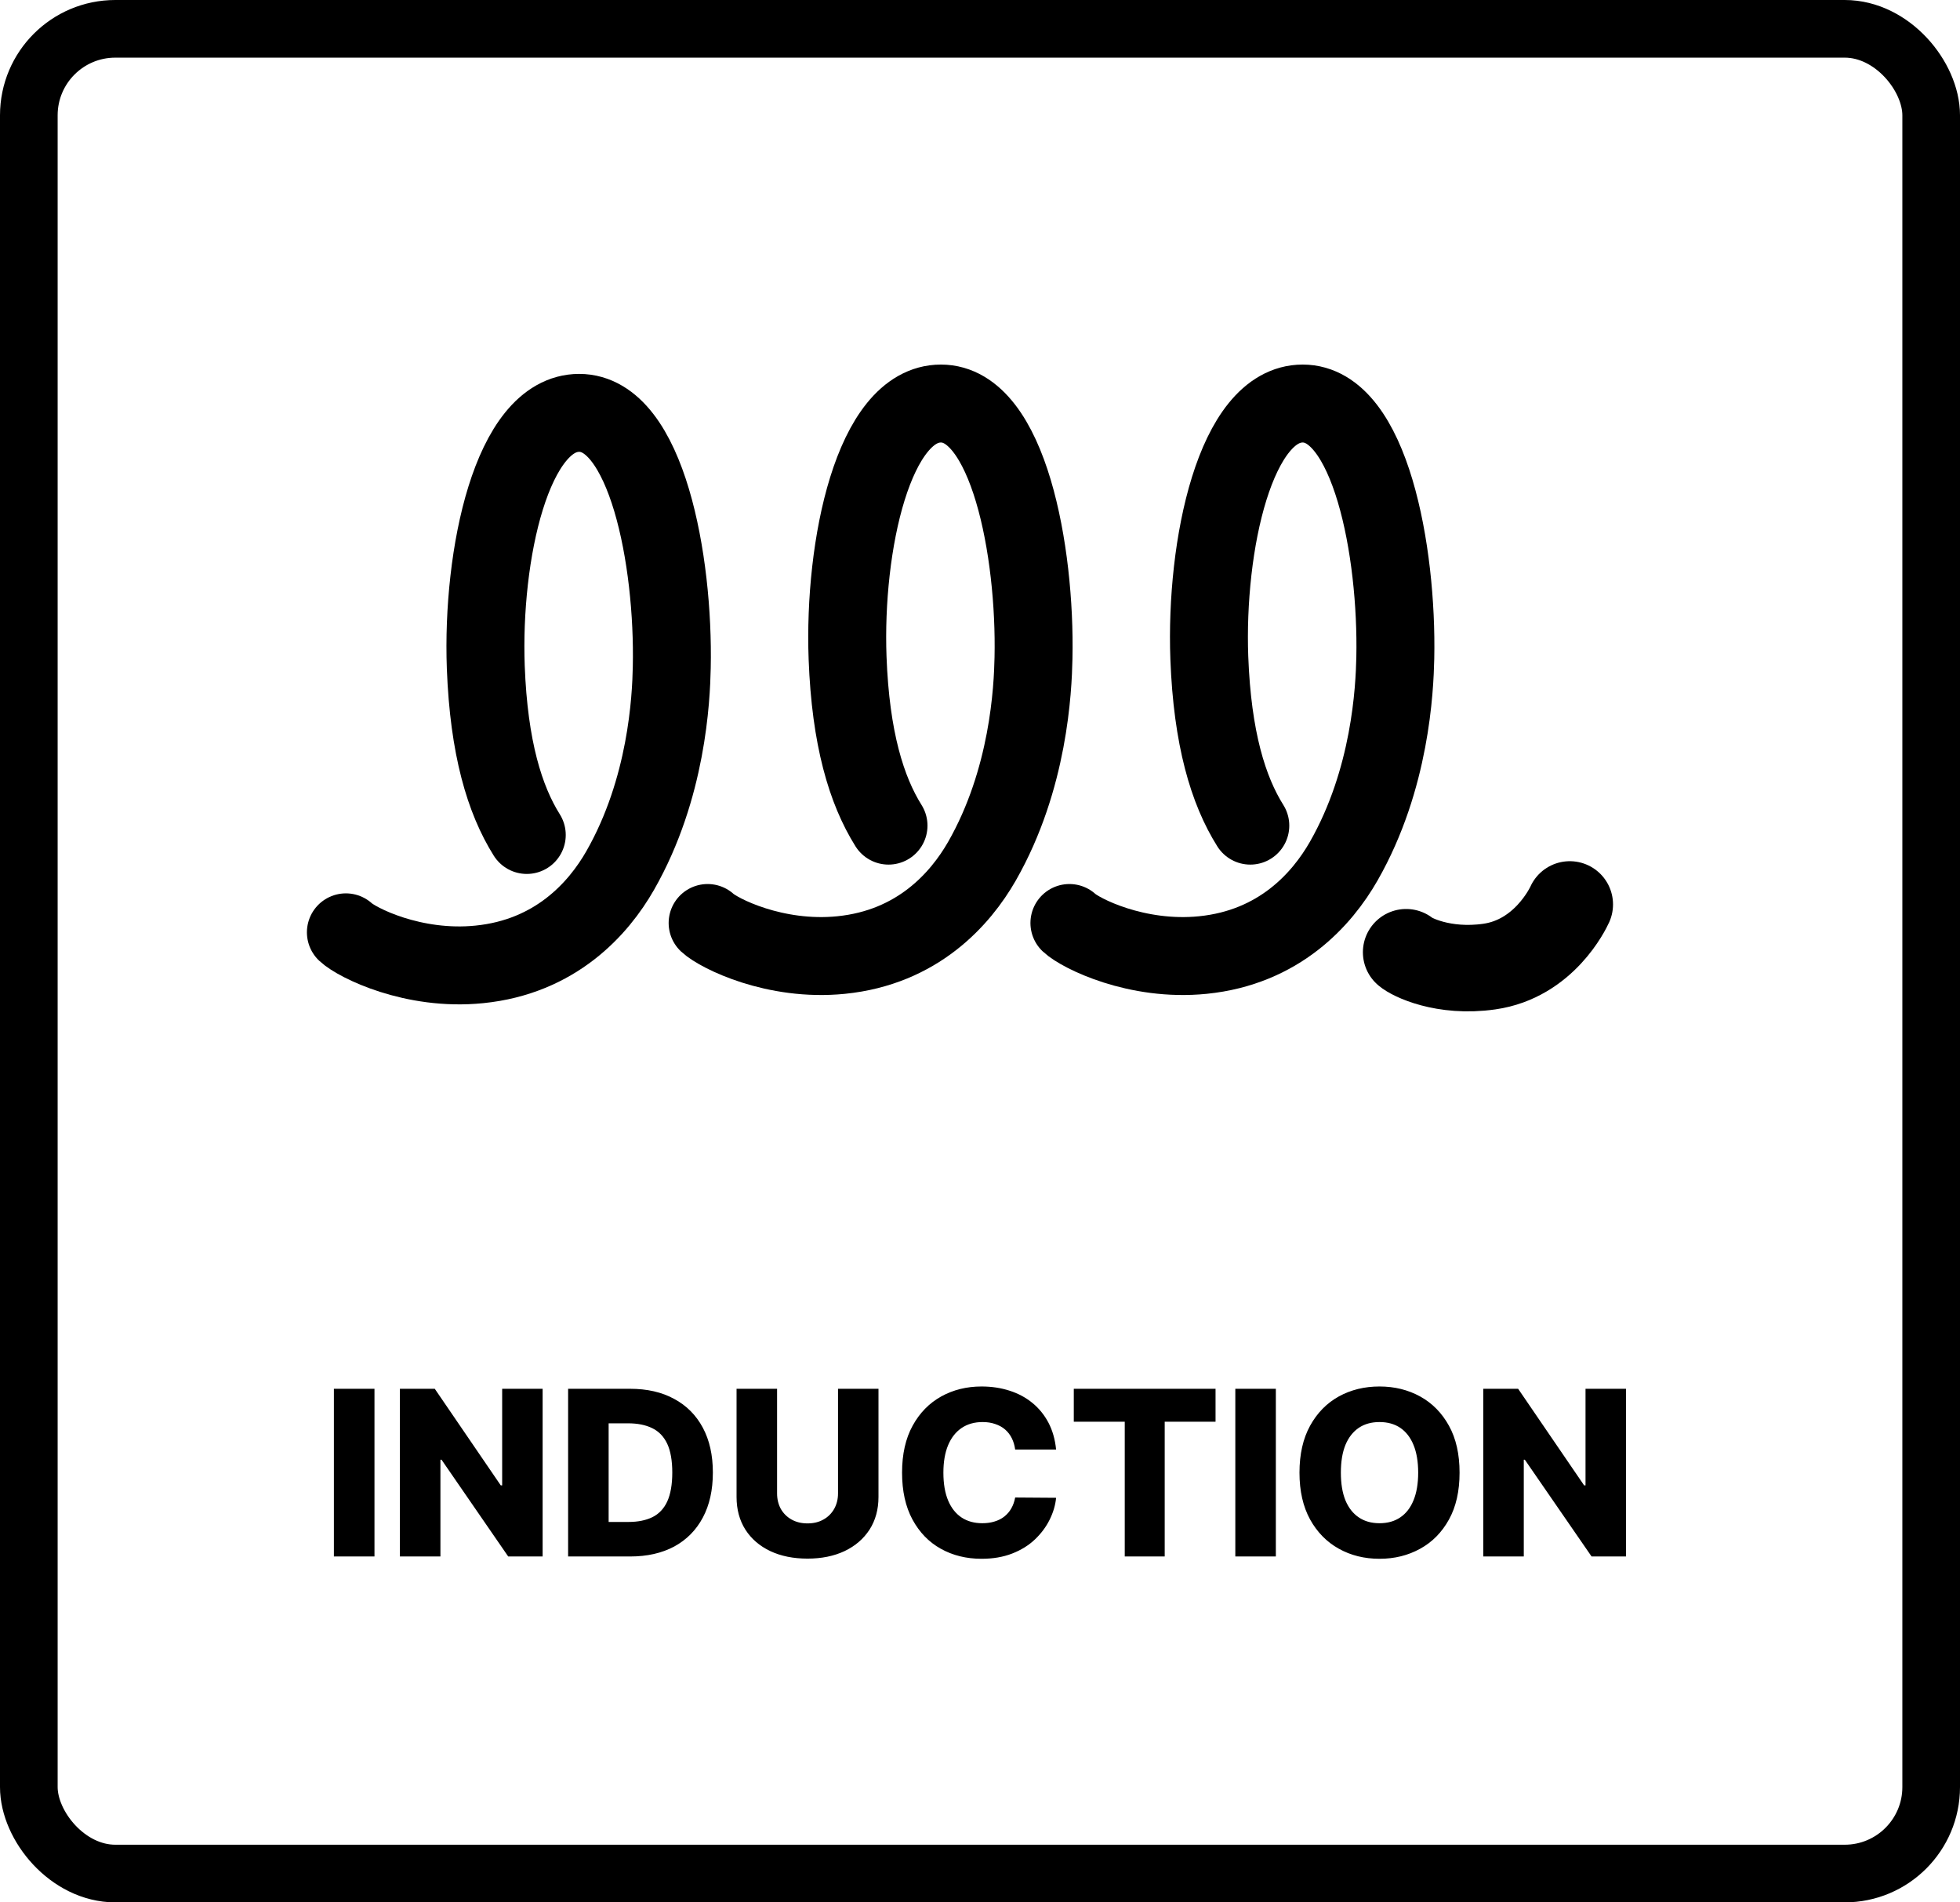
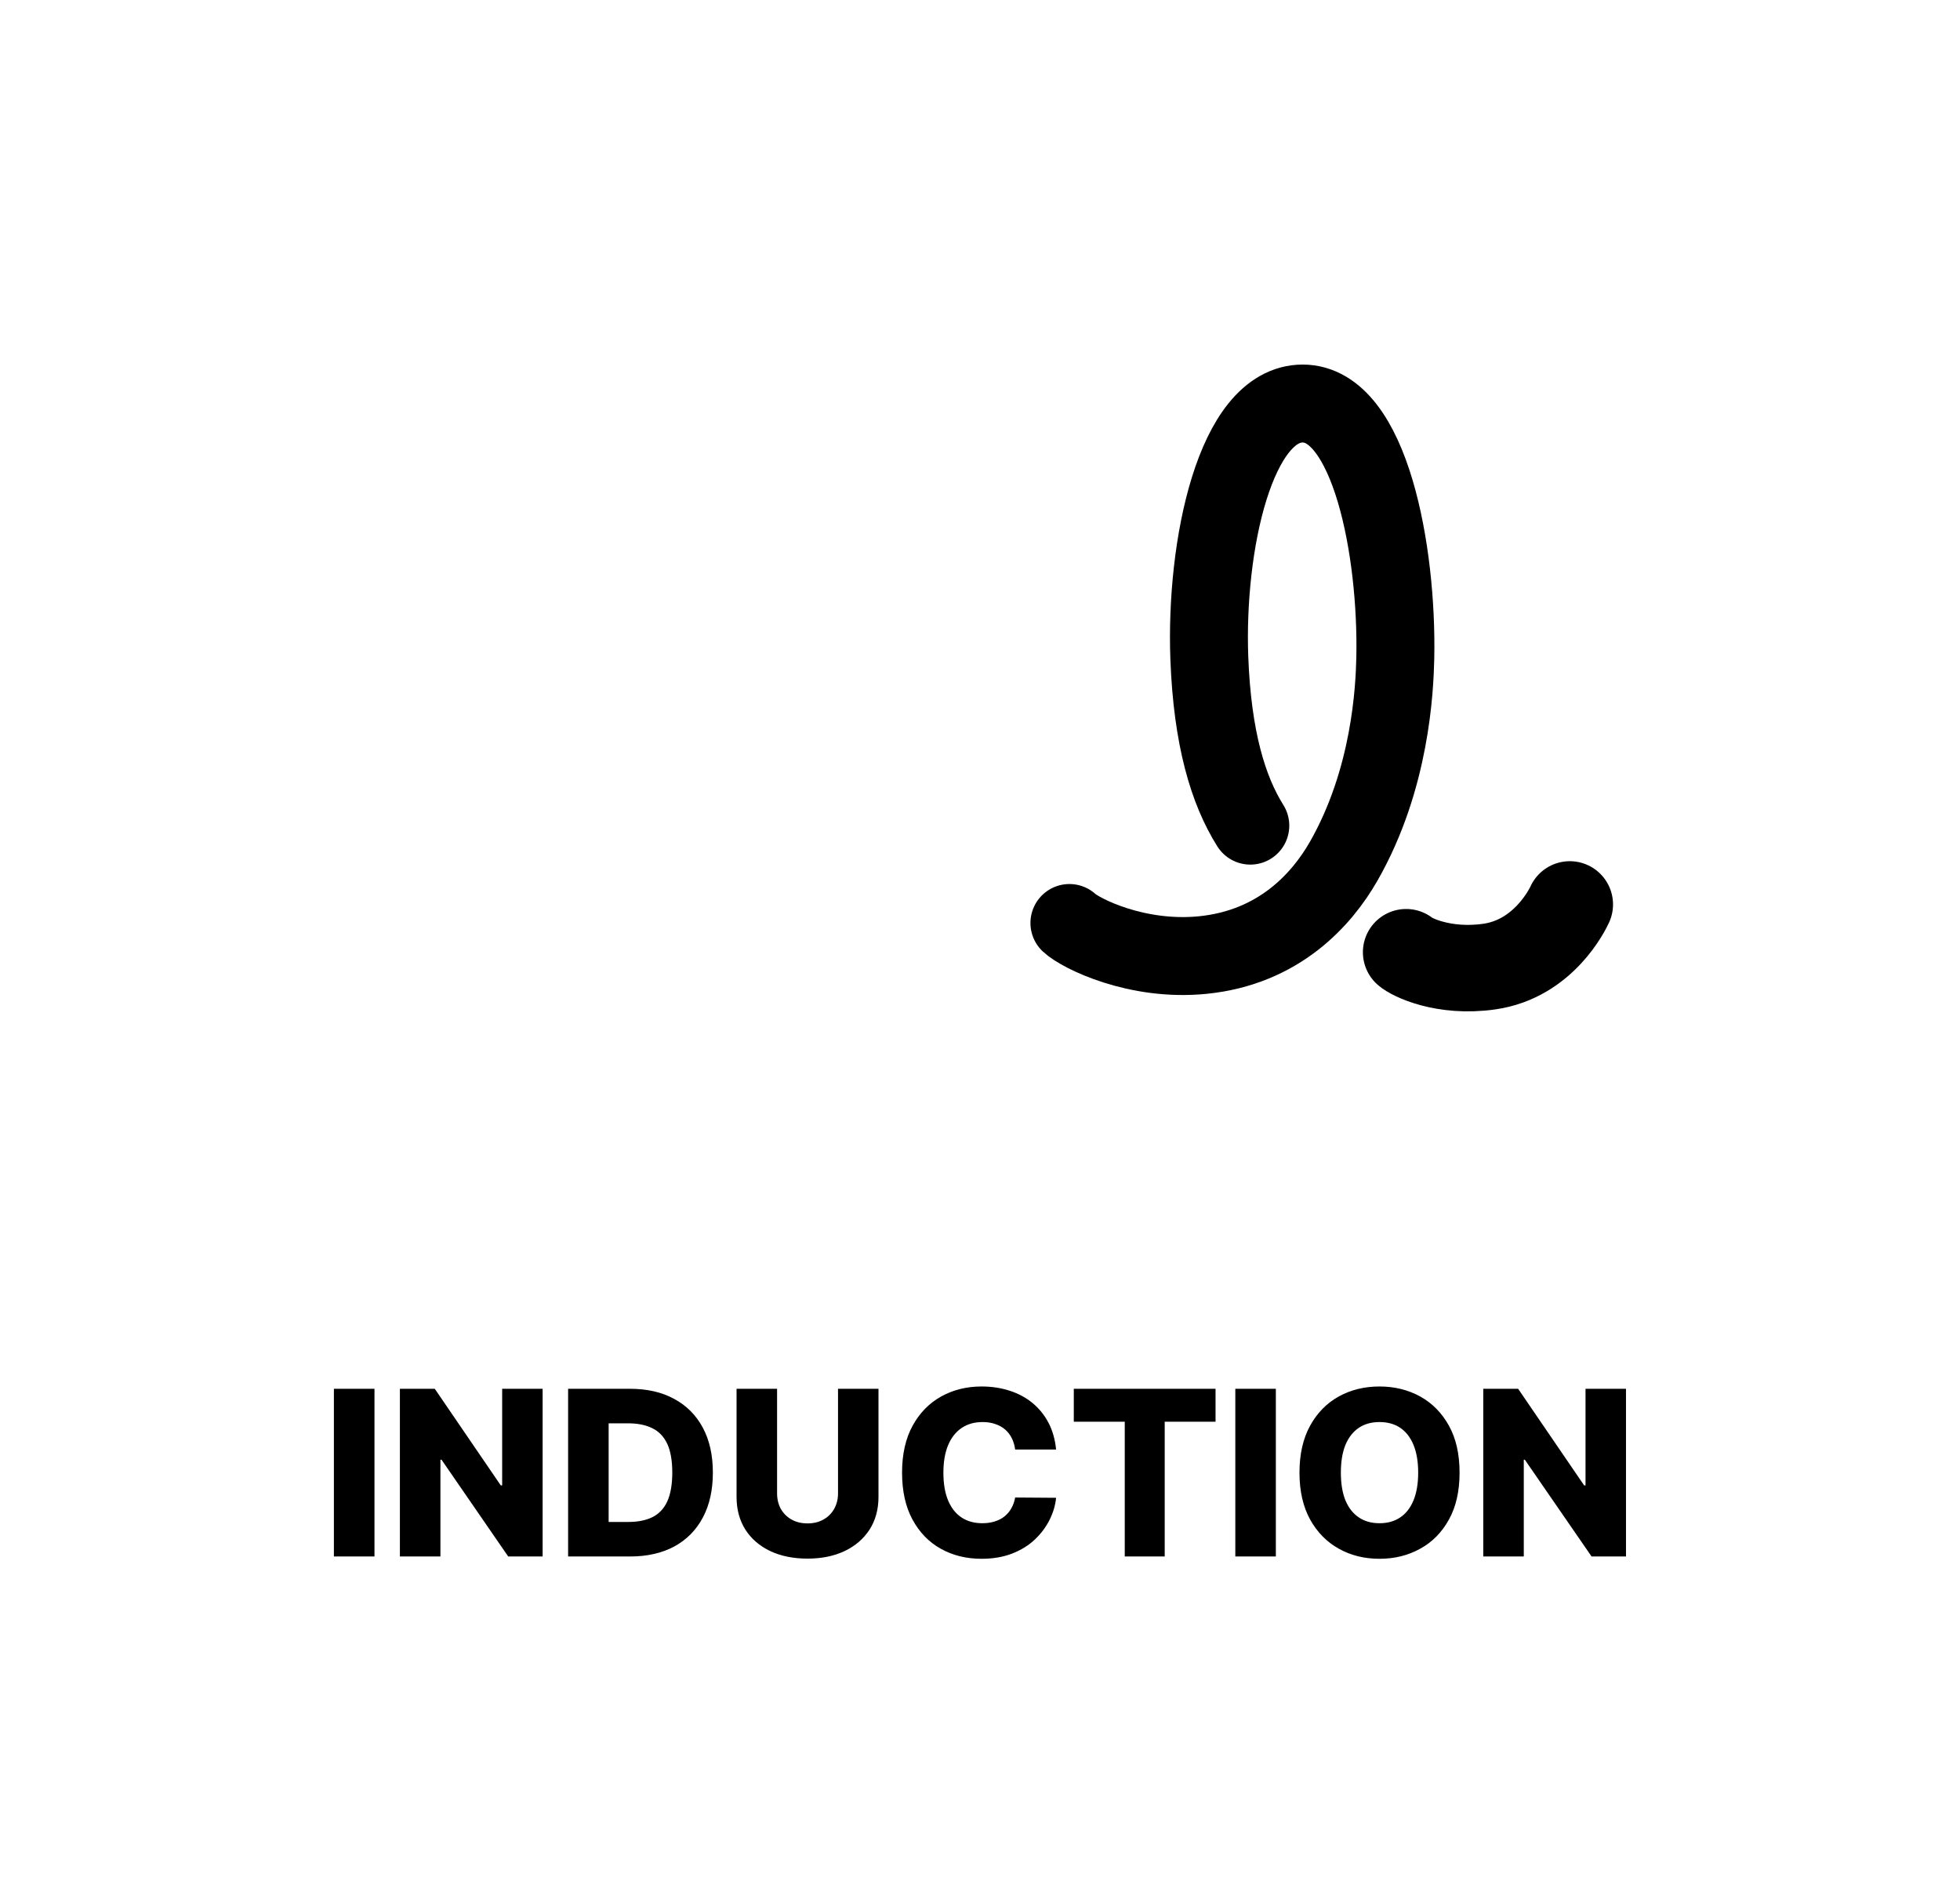
<svg xmlns="http://www.w3.org/2000/svg" fill="none" viewBox="0 0 34 33" height="33" width="34">
-   <rect stroke="black" rx="1.5" height="32" width="33" y="0.5" x="0.5" />
-   <path stroke-linejoin="round" stroke-linecap="round" stroke-width="1.352" stroke="black" d="M6 16.173C6.188 16.35 7.165 16.846 8.315 16.729C9.639 16.596 10.382 15.759 10.758 15.101C11.572 13.676 11.642 12.114 11.653 11.576C11.693 9.727 11.216 7.162 10.047 7.162C8.878 7.162 8.355 9.628 8.427 11.576C8.48 12.974 8.754 13.872 9.138 14.484" />
-   <path stroke-linejoin="round" stroke-linecap="round" stroke-width="1.352" stroke="black" d="M12.275 16.011C12.464 16.188 13.44 16.683 14.591 16.567C15.915 16.434 16.657 15.597 17.034 14.939C17.848 13.514 17.917 11.951 17.928 11.414C17.968 9.565 17.491 7 16.322 7C15.153 7 14.631 9.466 14.703 11.414C14.755 12.812 15.03 13.71 15.413 14.322" />
  <path stroke-linejoin="round" stroke-linecap="round" stroke-width="1.352" stroke="black" d="M18.551 16.011C18.739 16.188 19.715 16.683 20.866 16.567C22.19 16.434 22.933 15.597 23.309 14.939C24.123 13.514 24.192 11.951 24.204 11.414C24.243 9.565 23.767 7 22.598 7C21.428 7 20.906 9.466 20.978 11.414C21.031 12.812 21.305 13.71 21.689 14.322" />
  <path stroke-linejoin="round" stroke-linecap="round" stroke-width="1.5" stroke="black" d="M24.392 16.518C24.477 16.596 25.033 16.882 25.836 16.767C26.783 16.632 27.199 15.76 27.231 15.689" />
  <path fill="black" d="M6.496 24.091V27H5.792V24.091H6.496ZM9.413 24.091V27H8.816L7.659 25.321H7.64V27H6.937V24.091H7.542L8.687 25.767H8.711V24.091H9.413ZM10.93 27H9.855V24.091H10.929C11.225 24.091 11.48 24.149 11.694 24.266C11.909 24.381 12.075 24.548 12.192 24.766C12.308 24.983 12.366 25.242 12.366 25.544C12.366 25.847 12.308 26.108 12.192 26.325C12.076 26.543 11.911 26.71 11.696 26.827C11.481 26.942 11.226 27 10.93 27ZM10.558 26.401H10.903C11.066 26.401 11.204 26.373 11.317 26.318C11.43 26.262 11.516 26.172 11.574 26.047C11.632 25.921 11.662 25.753 11.662 25.544C11.662 25.335 11.632 25.168 11.574 25.044C11.515 24.919 11.428 24.829 11.314 24.774C11.2 24.718 11.06 24.69 10.893 24.69H10.558V26.401ZM14.537 24.091H15.239V25.967C15.239 26.184 15.187 26.373 15.084 26.534C14.98 26.694 14.836 26.818 14.652 26.906C14.467 26.993 14.253 27.037 14.008 27.037C13.761 27.037 13.545 26.993 13.361 26.906C13.176 26.818 13.033 26.694 12.93 26.534C12.828 26.373 12.777 26.184 12.777 25.967V24.091H13.48V25.906C13.48 26.007 13.502 26.096 13.545 26.175C13.59 26.253 13.652 26.315 13.731 26.359C13.811 26.404 13.903 26.426 14.008 26.426C14.114 26.426 14.205 26.404 14.284 26.359C14.364 26.315 14.425 26.253 14.47 26.175C14.514 26.096 14.537 26.007 14.537 25.906V24.091ZM18.32 25.145H17.61C17.6 25.072 17.581 25.006 17.551 24.947C17.522 24.889 17.483 24.838 17.435 24.797C17.387 24.755 17.329 24.724 17.263 24.702C17.198 24.679 17.125 24.668 17.046 24.668C16.904 24.668 16.783 24.702 16.681 24.771C16.579 24.84 16.501 24.94 16.446 25.071C16.392 25.202 16.365 25.36 16.365 25.546C16.365 25.739 16.393 25.901 16.448 26.031C16.503 26.161 16.582 26.259 16.682 26.325C16.783 26.391 16.903 26.423 17.041 26.423C17.119 26.423 17.19 26.413 17.253 26.393C17.317 26.374 17.374 26.345 17.422 26.307C17.471 26.268 17.512 26.221 17.543 26.166C17.575 26.11 17.597 26.047 17.61 25.977L18.32 25.982C18.308 26.11 18.27 26.237 18.208 26.362C18.146 26.487 18.061 26.601 17.953 26.704C17.845 26.807 17.714 26.888 17.558 26.949C17.404 27.009 17.227 27.04 17.027 27.04C16.764 27.04 16.528 26.982 16.32 26.866C16.112 26.75 15.949 26.581 15.828 26.358C15.708 26.135 15.648 25.865 15.648 25.546C15.648 25.225 15.709 24.954 15.831 24.732C15.953 24.509 16.119 24.34 16.327 24.224C16.535 24.109 16.769 24.051 17.027 24.051C17.203 24.051 17.366 24.076 17.516 24.125C17.665 24.173 17.797 24.244 17.911 24.338C18.024 24.431 18.117 24.545 18.188 24.68C18.259 24.816 18.303 24.971 18.32 25.145ZM18.627 24.662V24.091H21.086V24.662H20.204V27H19.511V24.662H18.627ZM22.132 24.091V27H21.429V24.091H22.132ZM25.319 25.546C25.319 25.866 25.258 26.137 25.135 26.359C25.012 26.582 24.845 26.751 24.635 26.866C24.425 26.982 24.191 27.04 23.93 27.04C23.669 27.04 23.433 26.982 23.224 26.865C23.015 26.749 22.849 26.579 22.726 26.358C22.604 26.135 22.542 25.865 22.542 25.546C22.542 25.225 22.604 24.954 22.726 24.732C22.849 24.509 23.015 24.34 23.224 24.224C23.433 24.109 23.669 24.051 23.93 24.051C24.191 24.051 24.425 24.109 24.635 24.224C24.845 24.34 25.012 24.509 25.135 24.732C25.258 24.954 25.319 25.225 25.319 25.546ZM24.601 25.546C24.601 25.356 24.574 25.196 24.52 25.065C24.467 24.935 24.39 24.836 24.29 24.768C24.19 24.701 24.07 24.668 23.93 24.668C23.791 24.668 23.671 24.701 23.571 24.768C23.471 24.836 23.393 24.935 23.339 25.065C23.286 25.196 23.26 25.356 23.26 25.546C23.26 25.735 23.286 25.895 23.339 26.026C23.393 26.156 23.471 26.255 23.571 26.322C23.671 26.39 23.791 26.423 23.93 26.423C24.07 26.423 24.19 26.39 24.29 26.322C24.39 26.255 24.467 26.156 24.52 26.026C24.574 25.895 24.601 25.735 24.601 25.546ZM28.206 24.091V27H27.609L26.451 25.321H26.433V27H25.73V24.091H26.335L27.48 25.767H27.504V24.091H28.206Z" />
</svg>